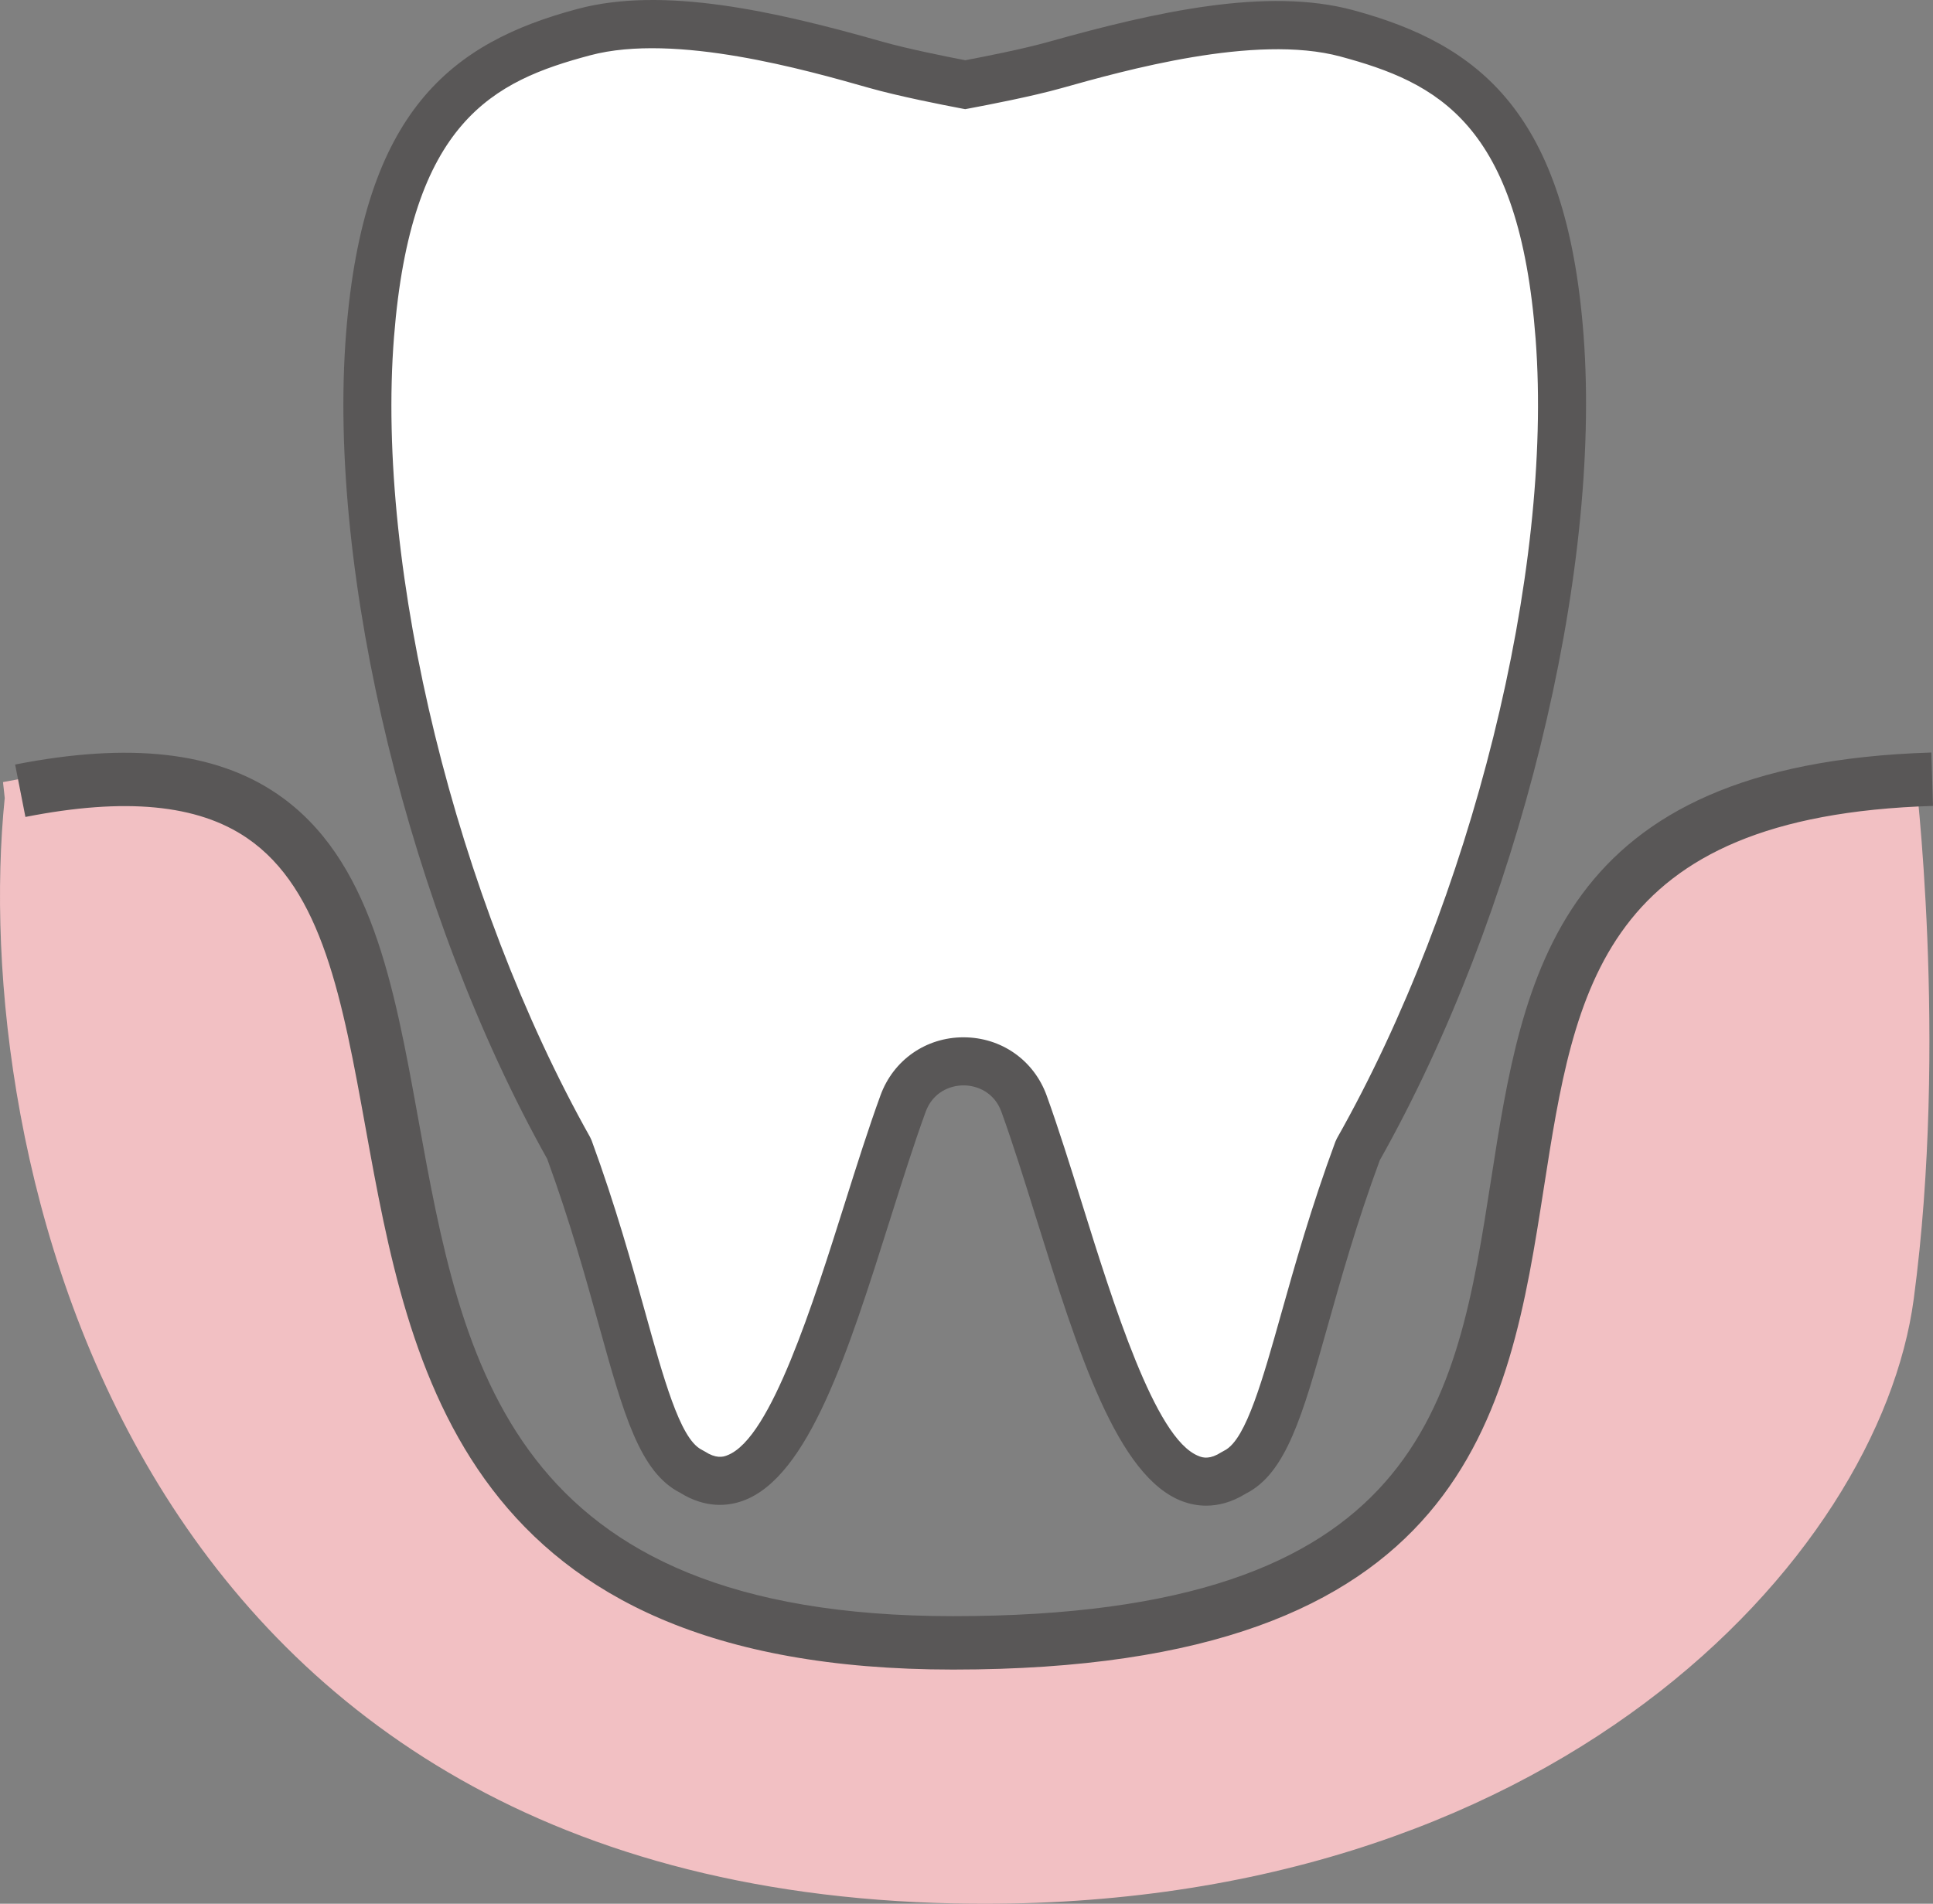
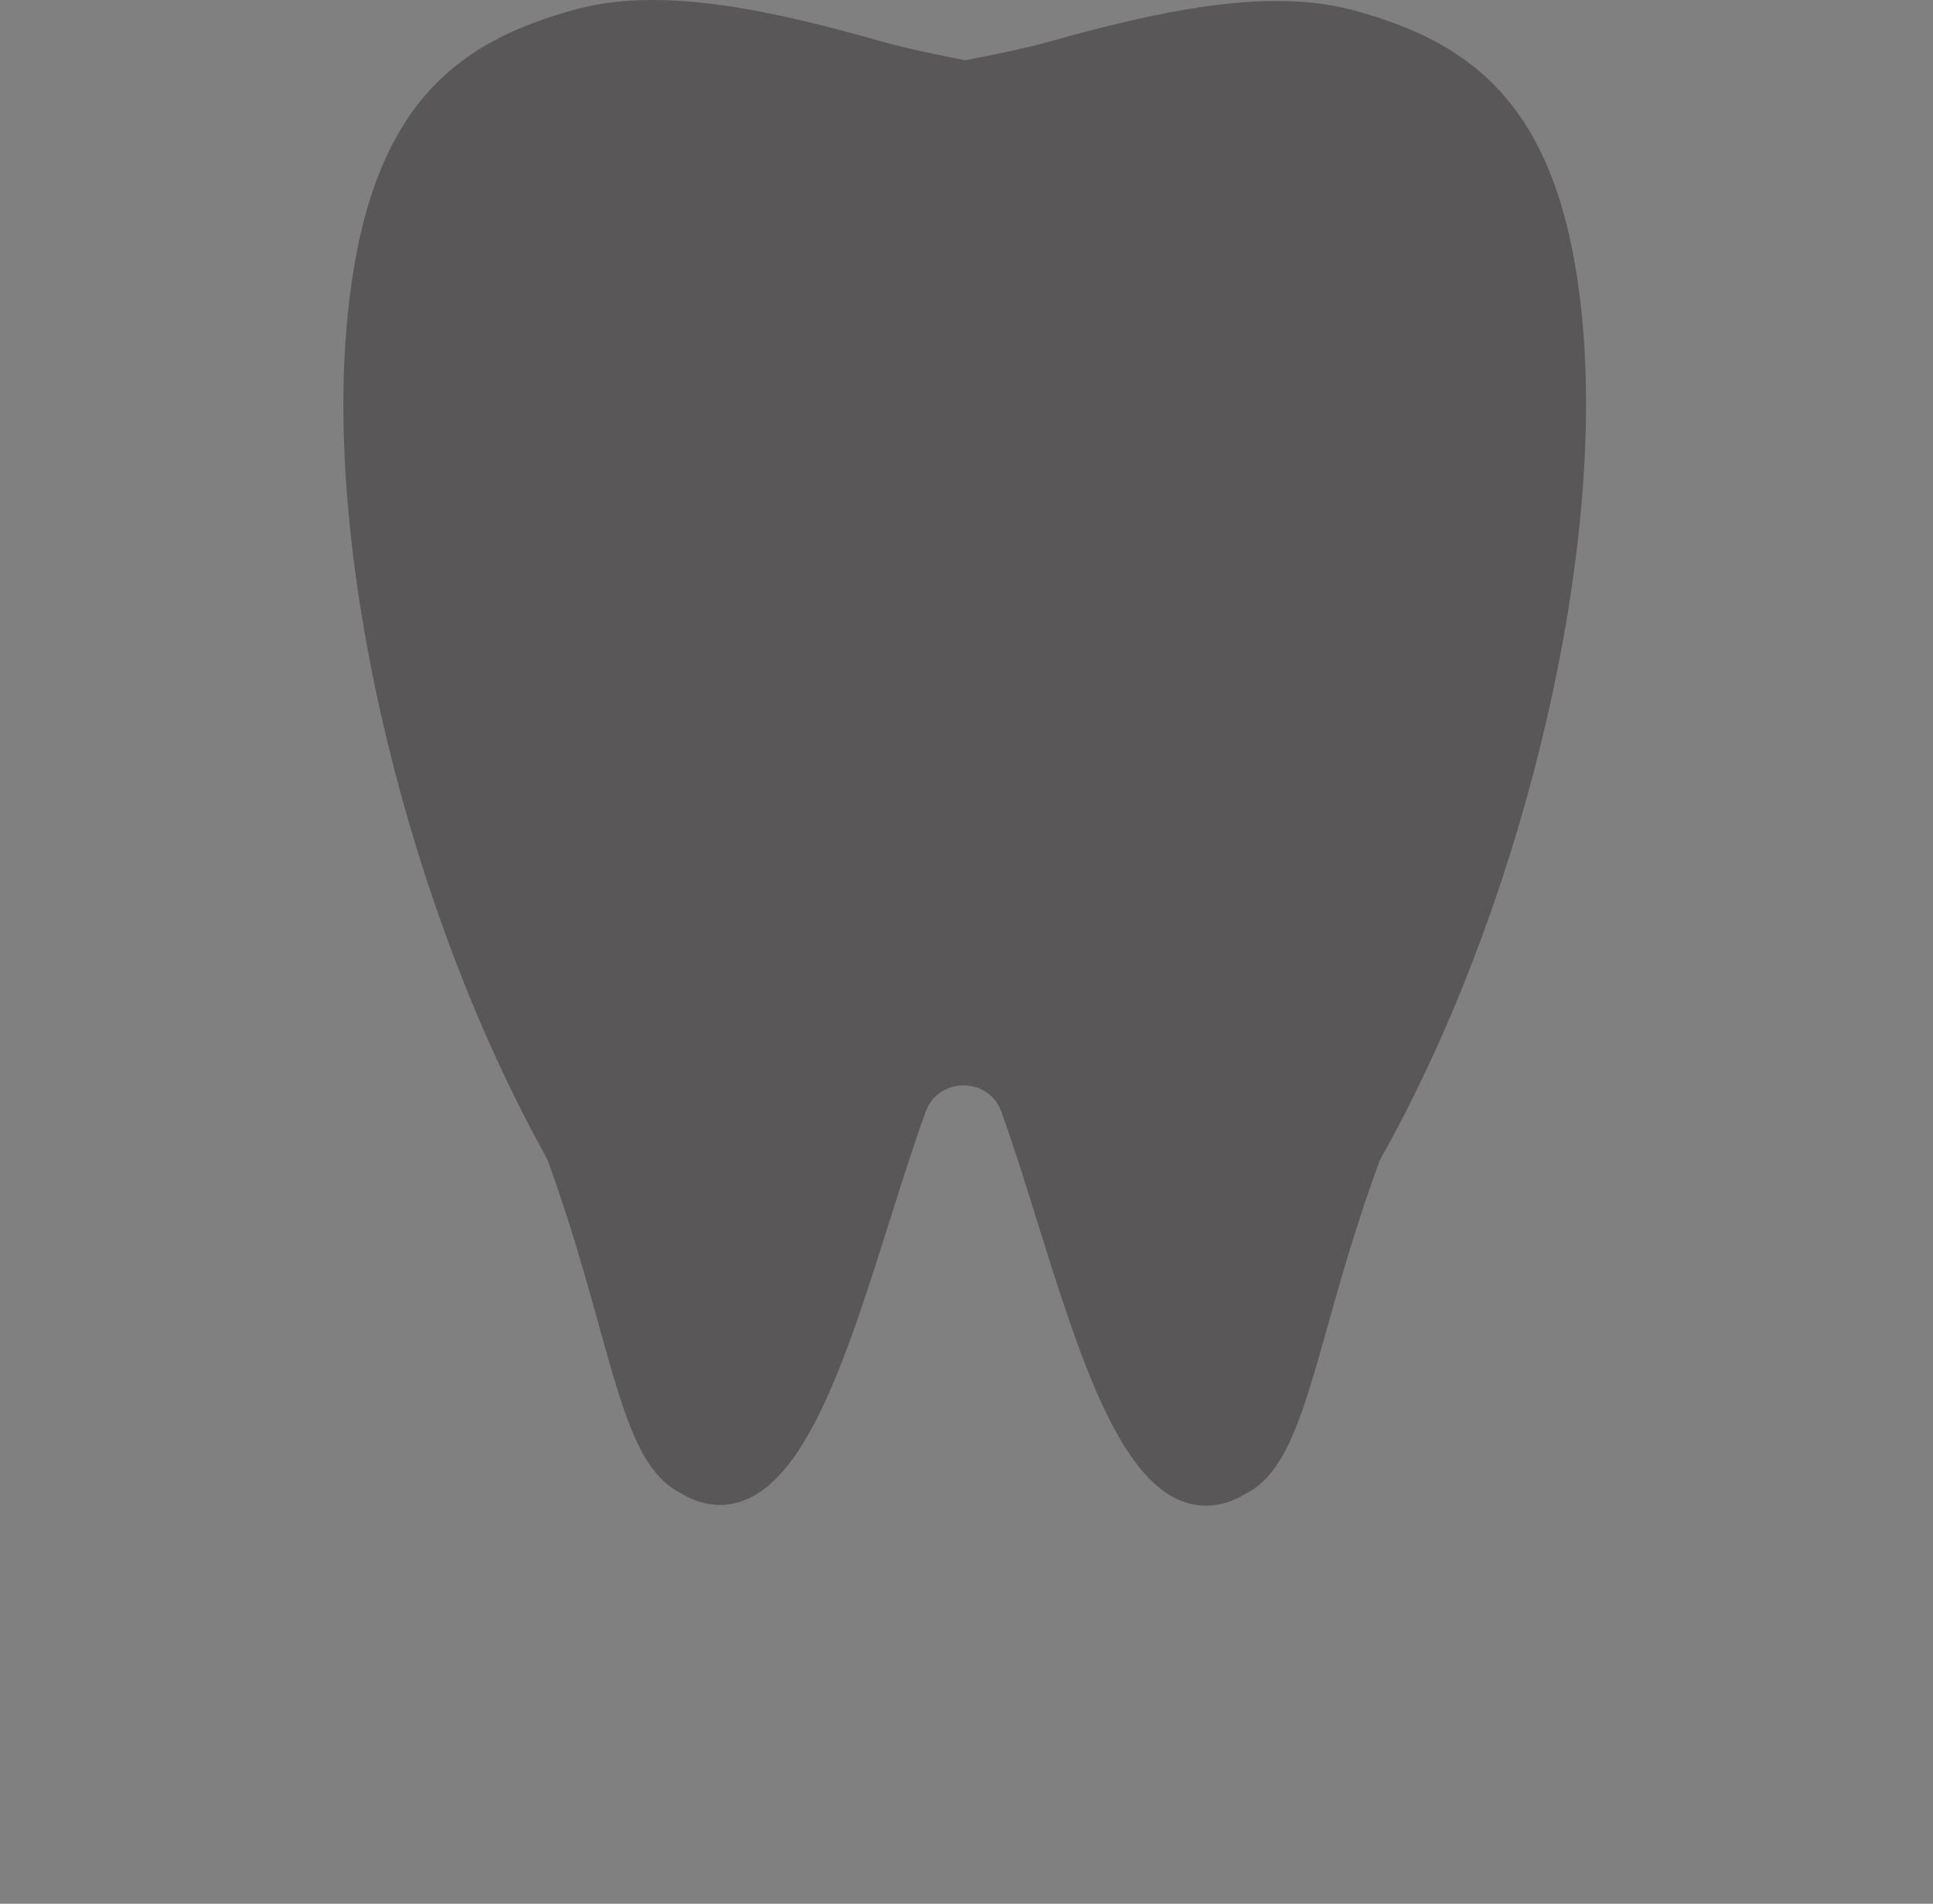
<svg xmlns="http://www.w3.org/2000/svg" id="_レイヤー_1" data-name="レイヤー 1" viewBox="0 0 180.906 178.206">
  <rect x="0" y="0" width="180.906" height="178.206" fill="#808080" stroke="none" />
-   <path d="m.443,74.698c-3.306,32.493,10.509,101.862,88.927,103.479,55.793,1.15,86.502-32.337,89.735-56.59,3.234-24.253.107-49.455.107-49.455-70.064,2.156-4.312,80.843-91.622,80.843C5.67,152.975,60.643,61.354.281,73.21" style="fill: #f2c0c3; stroke-width: 0px;" />
-   <path d="m89.207,156.284c-45.813,0-50.901-28.108-54.99-50.694-2.169-11.981-4.042-22.329-11.096-27.143-4.632-3.161-11.413-3.808-20.742-1.975l-.963-4.906c10.707-2.104,18.728-1.205,24.523,2.751,8.782,5.993,10.927,17.84,13.197,30.382,4.146,22.903,8.434,46.585,50.07,46.585,43.967,0,47.062-19.846,50.34-40.857,2.982-19.126,6.067-38.903,41.205-39.985l.154,4.998c-30.991.953-33.507,17.082-36.42,35.757-3.296,21.133-7.032,45.087-55.279,45.087Z" style="fill: #595757; stroke-width: 0px;" />
  <g>
    <path d="m112.888,140.942c-.841,0-1.574-.17-2.165-.385-6.162-2.237-9.84-14.013-13.733-26.482-1.126-3.606-2.19-7.012-3.266-9.991-.66-1.828-2.263-2.482-3.542-2.484h-.006c-1.278,0-2.879.649-3.544,2.472-1.086,2.976-2.16,6.379-3.299,9.981-3.934,12.455-7.649,24.22-13.818,26.437-1.352.486-3.46.743-5.866-.759-3.778-1.916-5.295-7.376-7.575-15.585-1.275-4.593-2.72-9.792-4.864-15.665-12.862-22.997-20.599-54.742-18.821-77.278C34.031,10.361,42.239,3.989,54.059.833c8.031-2.144,18.442.203,28.492,3.061,2.369.674,5.956,1.393,7.786,1.745,1.832-.346,5.422-1.054,7.792-1.72,10.058-2.826,20.473-5.14,28.502-2.969,11.809,3.193,19.996,9.592,21.573,30.441h0c1.703,22.544-6.136,54.264-19.072,77.216-2.163,5.864-3.623,11.059-4.914,15.647-2.307,8.203-3.841,13.659-7.626,15.562-1.358.841-2.62,1.125-3.704,1.125Z" style="fill: #595757; stroke-width: 0px;" />
-     <path d="m90.175,96.6h.015c3.736.006,6.97,2.277,8.237,5.785,1.113,3.083,2.192,6.54,3.336,10.2,2.883,9.234,6.832,21.88,10.666,23.272.225.082.689.251,1.592-.33l.29-.161c1.83-.859,3.416-6.497,5.094-12.465,1.265-4.494,2.837-10.086,5.107-16.217l.169-.363c12.555-22.186,20.177-52.844,18.537-74.553h0c-1.511-19.969-8.996-23.585-17.892-25.992-7.808-2.111-19.99,1.312-25.846,2.956-2.785.783-7.006,1.595-8.69,1.909l-.461.086-.461-.087c-1.684-.318-5.9-1.145-8.685-1.937-5.849-1.663-18.02-5.127-25.835-3.039-8.903,2.377-16.401,5.969-17.976,25.933-1.712,21.701,5.811,52.383,18.296,74.613l.167.363c2.252,6.138,3.807,11.736,5.056,16.234,1.659,5.974,3.226,11.616,5.054,12.481l.289.161c.9.585,1.368.416,1.59.335,3.839-1.379,7.829-14.012,10.742-23.237,1.155-3.657,2.246-7.11,3.369-10.19,1.277-3.499,4.511-5.758,8.24-5.758Z" style="fill: #fff; stroke: #fff; stroke-miterlimit: 10;" />
  </g>
</svg>